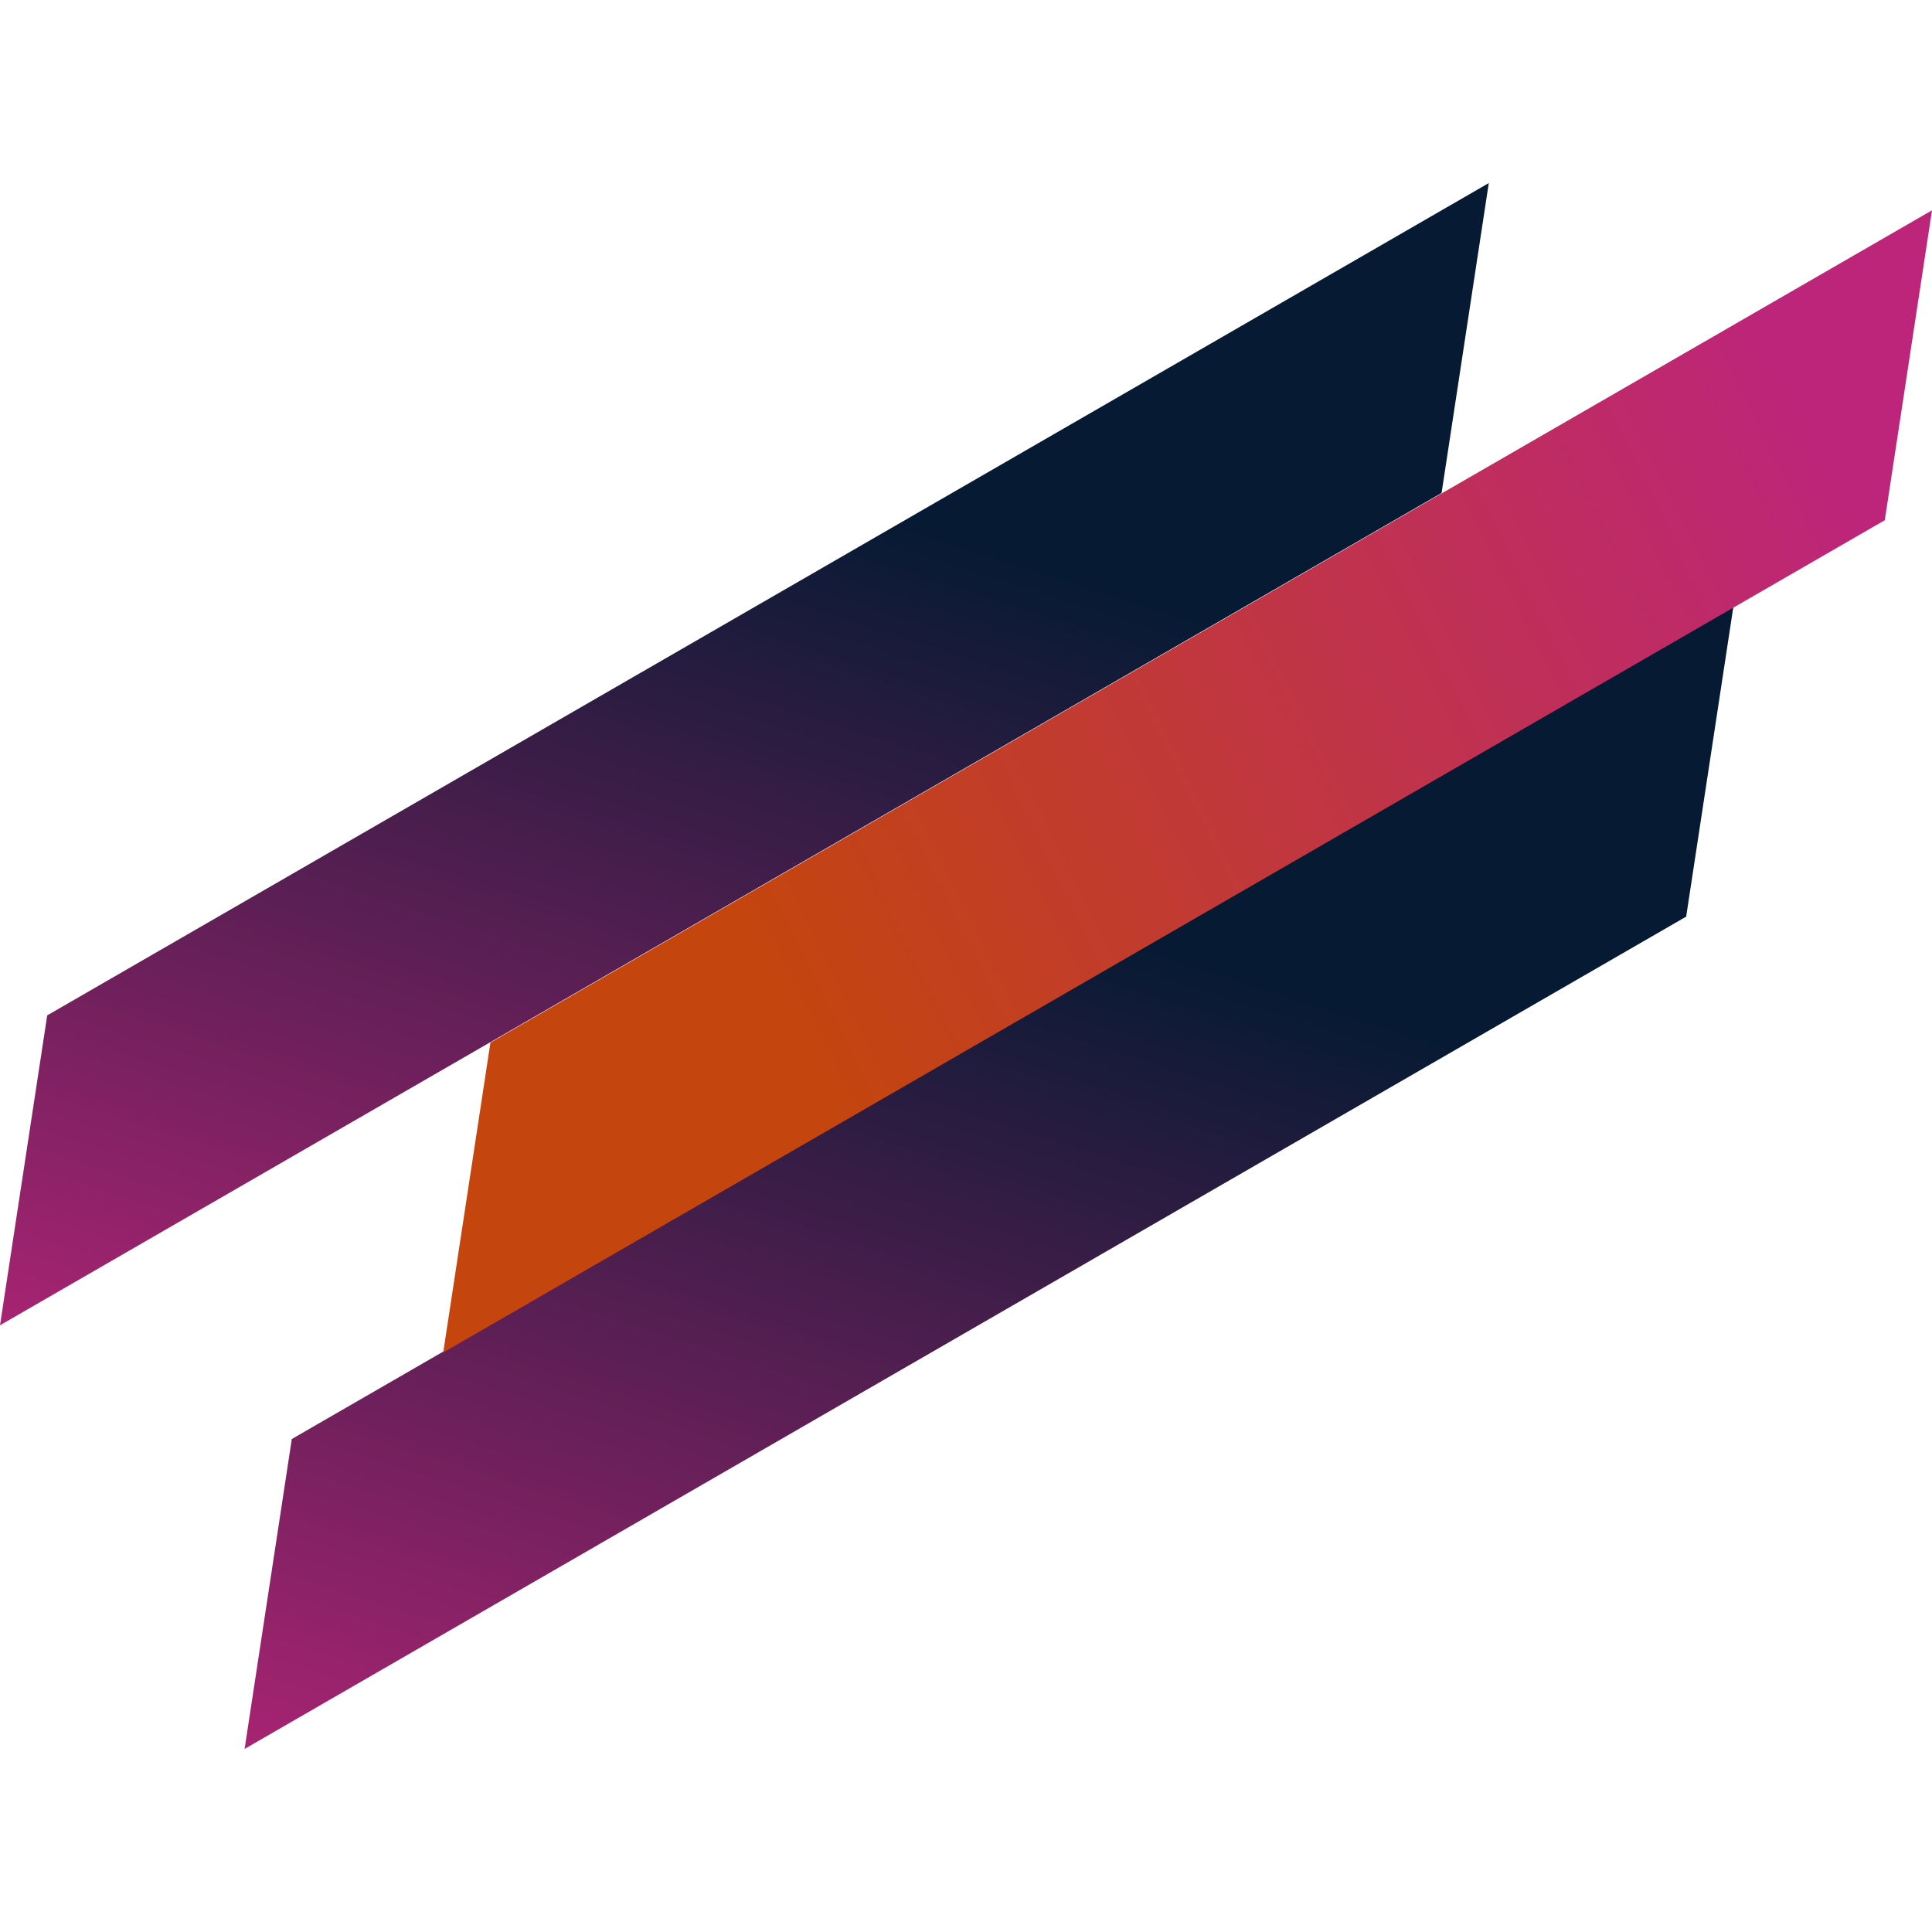
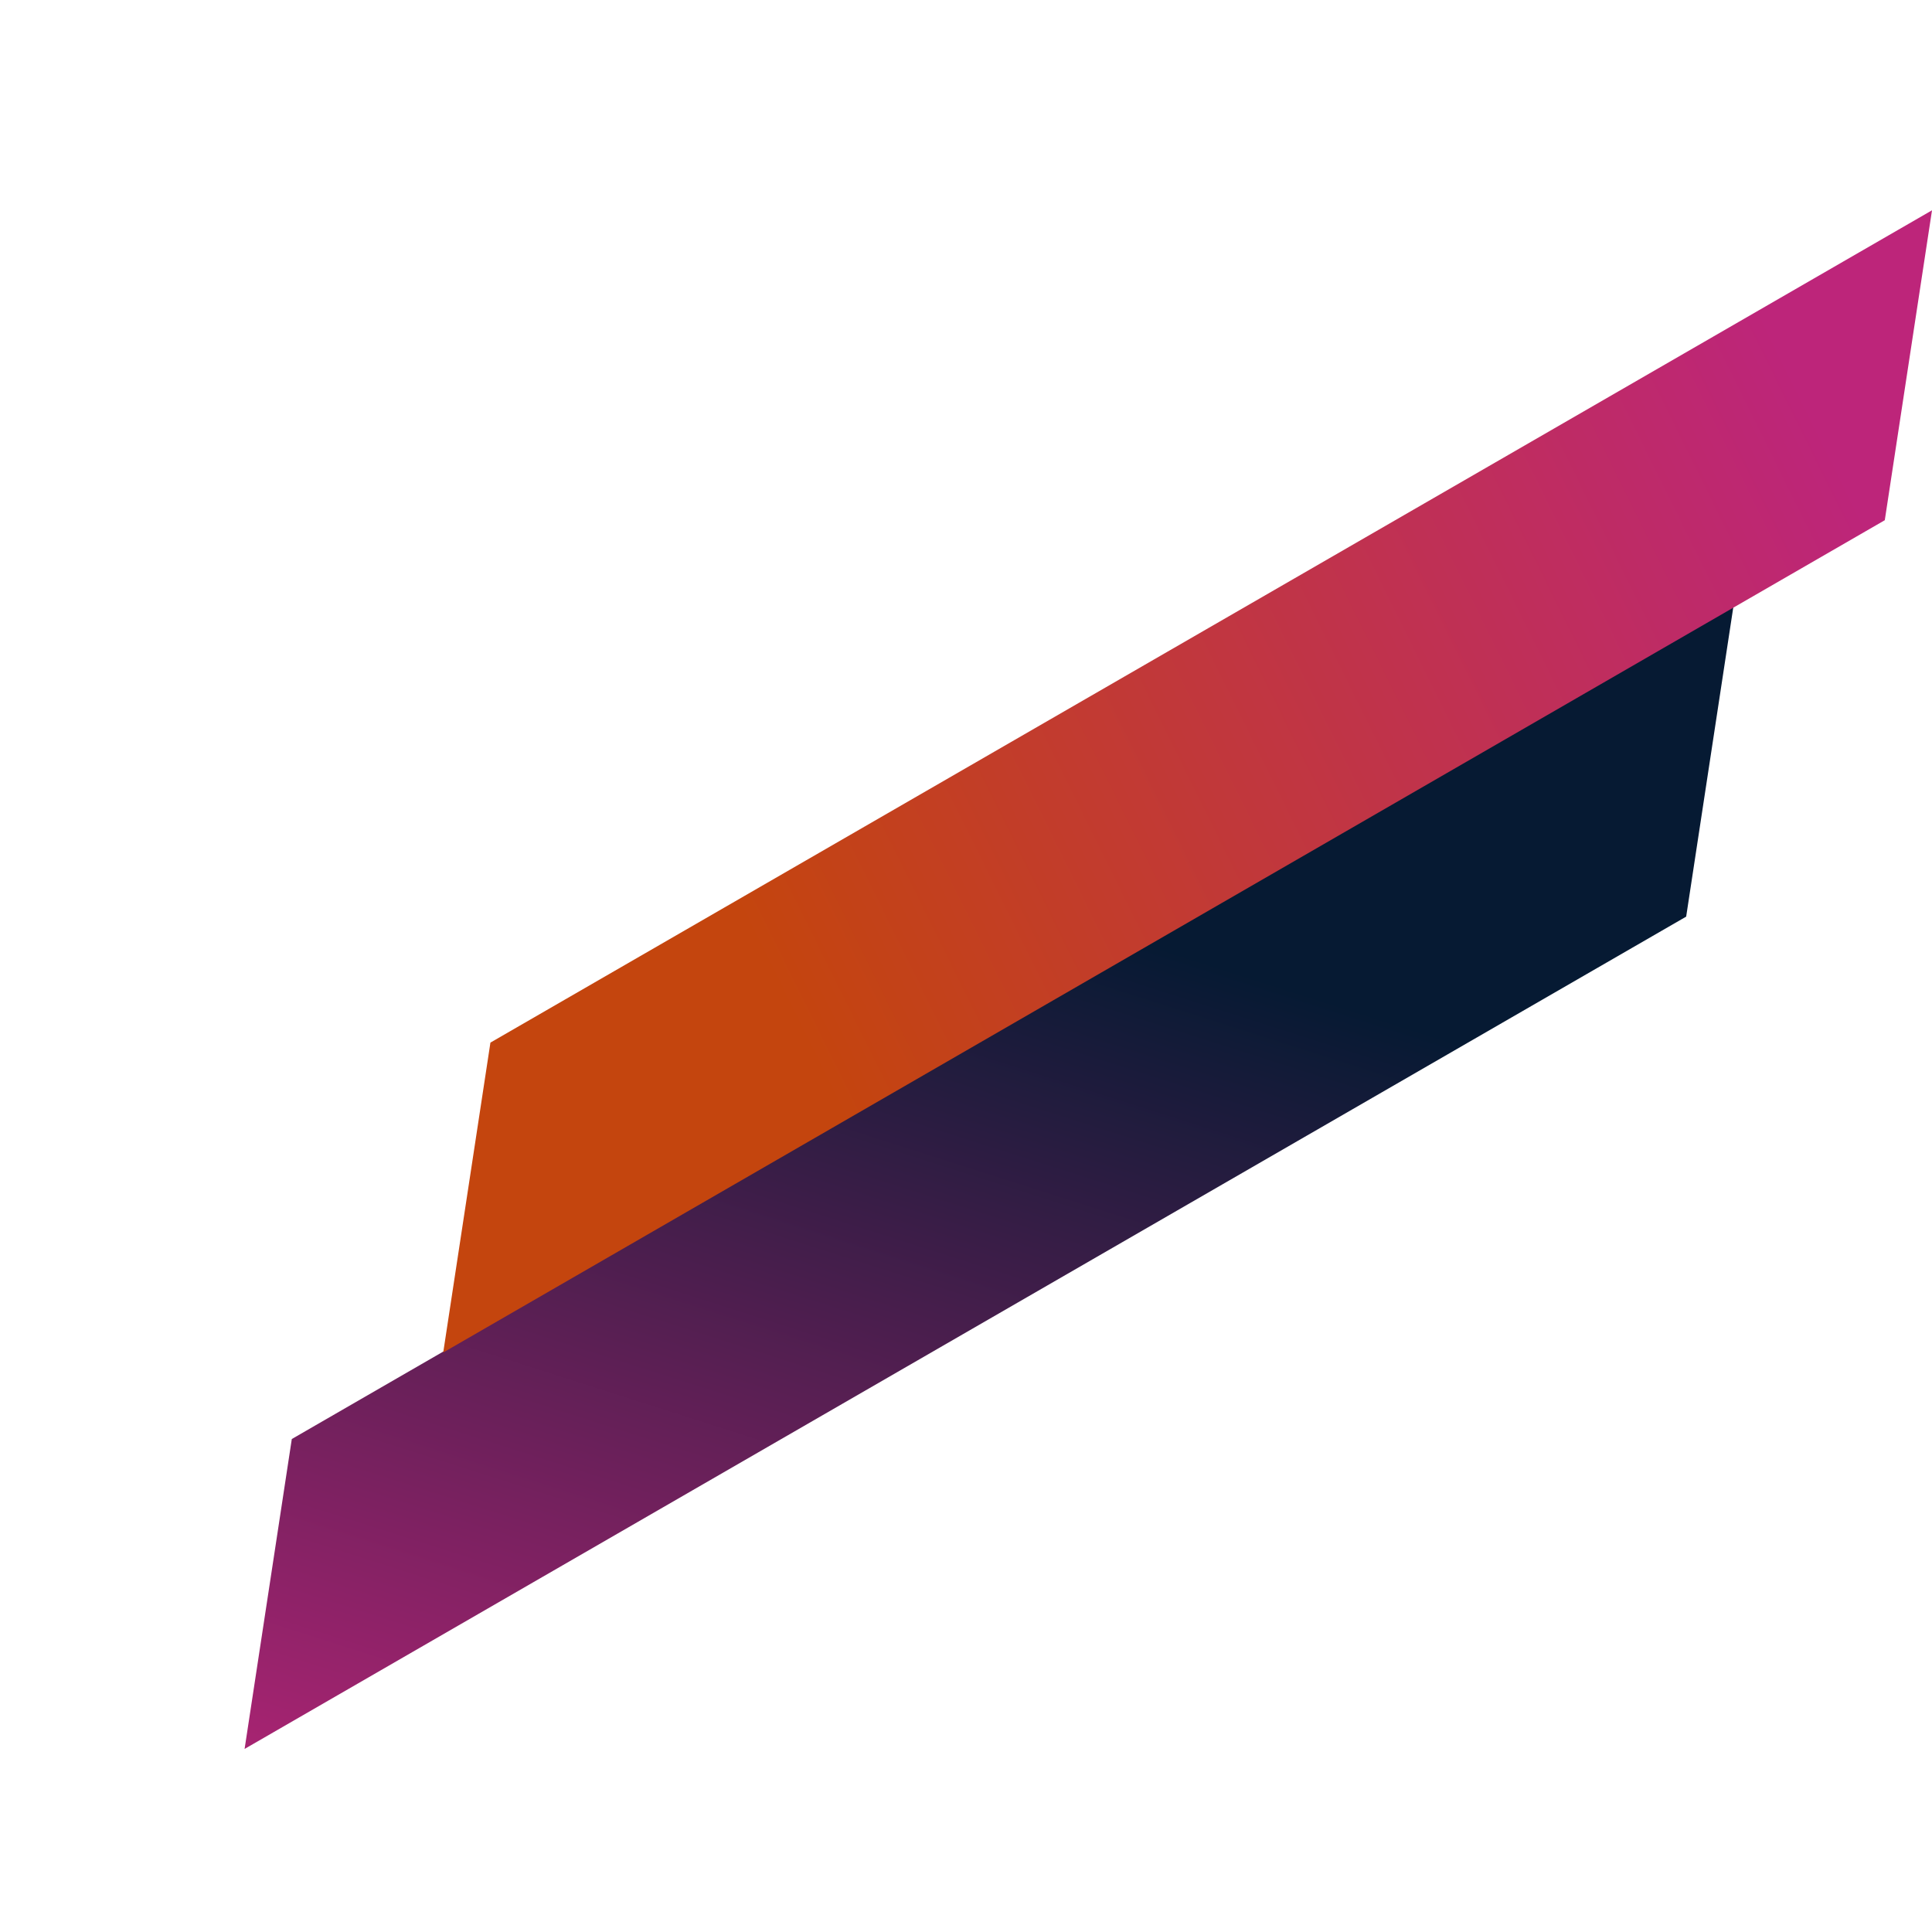
<svg xmlns="http://www.w3.org/2000/svg" xmlns:xlink="http://www.w3.org/1999/xlink" id="Capa_1" data-name="Capa 1" viewBox="0 0 1080 1080">
  <defs>
    <style>
      .cls-1 {
        fill: url(#Degradado_sin_nombre_137);
      }

      .cls-2 {
        fill: url(#Degradado_sin_nombre_134);
      }

      .cls-3 {
        fill: url(#Degradado_sin_nombre_134-2);
      }
    </style>
    <linearGradient id="Degradado_sin_nombre_134" data-name="Degradado sin nombre 134" x1="1915.72" y1="588.96" x2="1421.35" y2="1038.51" gradientTransform="translate(-1491.14 724.54) rotate(-30)" gradientUnits="userSpaceOnUse">
      <stop offset="0" stop-color="#061a33" />
      <stop offset=".99" stop-color="#bd257a" />
    </linearGradient>
    <linearGradient id="Degradado_sin_nombre_134-2" data-name="Degradado sin nombre 134" x1="1863.74" y1="841.28" x2="1369.37" y2="1290.83" gradientTransform="translate(-1435.56 716.85) rotate(-30)" xlink:href="#Degradado_sin_nombre_134" />
    <linearGradient id="Degradado_sin_nombre_137" data-name="Degradado sin nombre 137" x1="1734.97" y1="828.42" x2="2401.79" y2="871.28" gradientTransform="translate(-1483.1 700.77) rotate(-30)" gradientUnits="userSpaceOnUse">
      <stop offset="0" stop-color="#c4450e" />
      <stop offset=".99" stop-color="#bd257a" />
    </linearGradient>
  </defs>
-   <polygon class="cls-2" points="805.85 275.58 0 740.84 26.39 567.6 832.24 102.34 805.85 275.58" />
  <polygon class="cls-3" points="942.58 512.4 136.73 977.66 163.12 804.42 968.97 339.16 942.58 512.4" />
  <polygon class="cls-1" points="1053.61 290.8 247.76 756.06 274.15 582.82 1080 117.56 1053.61 290.8" />
</svg>